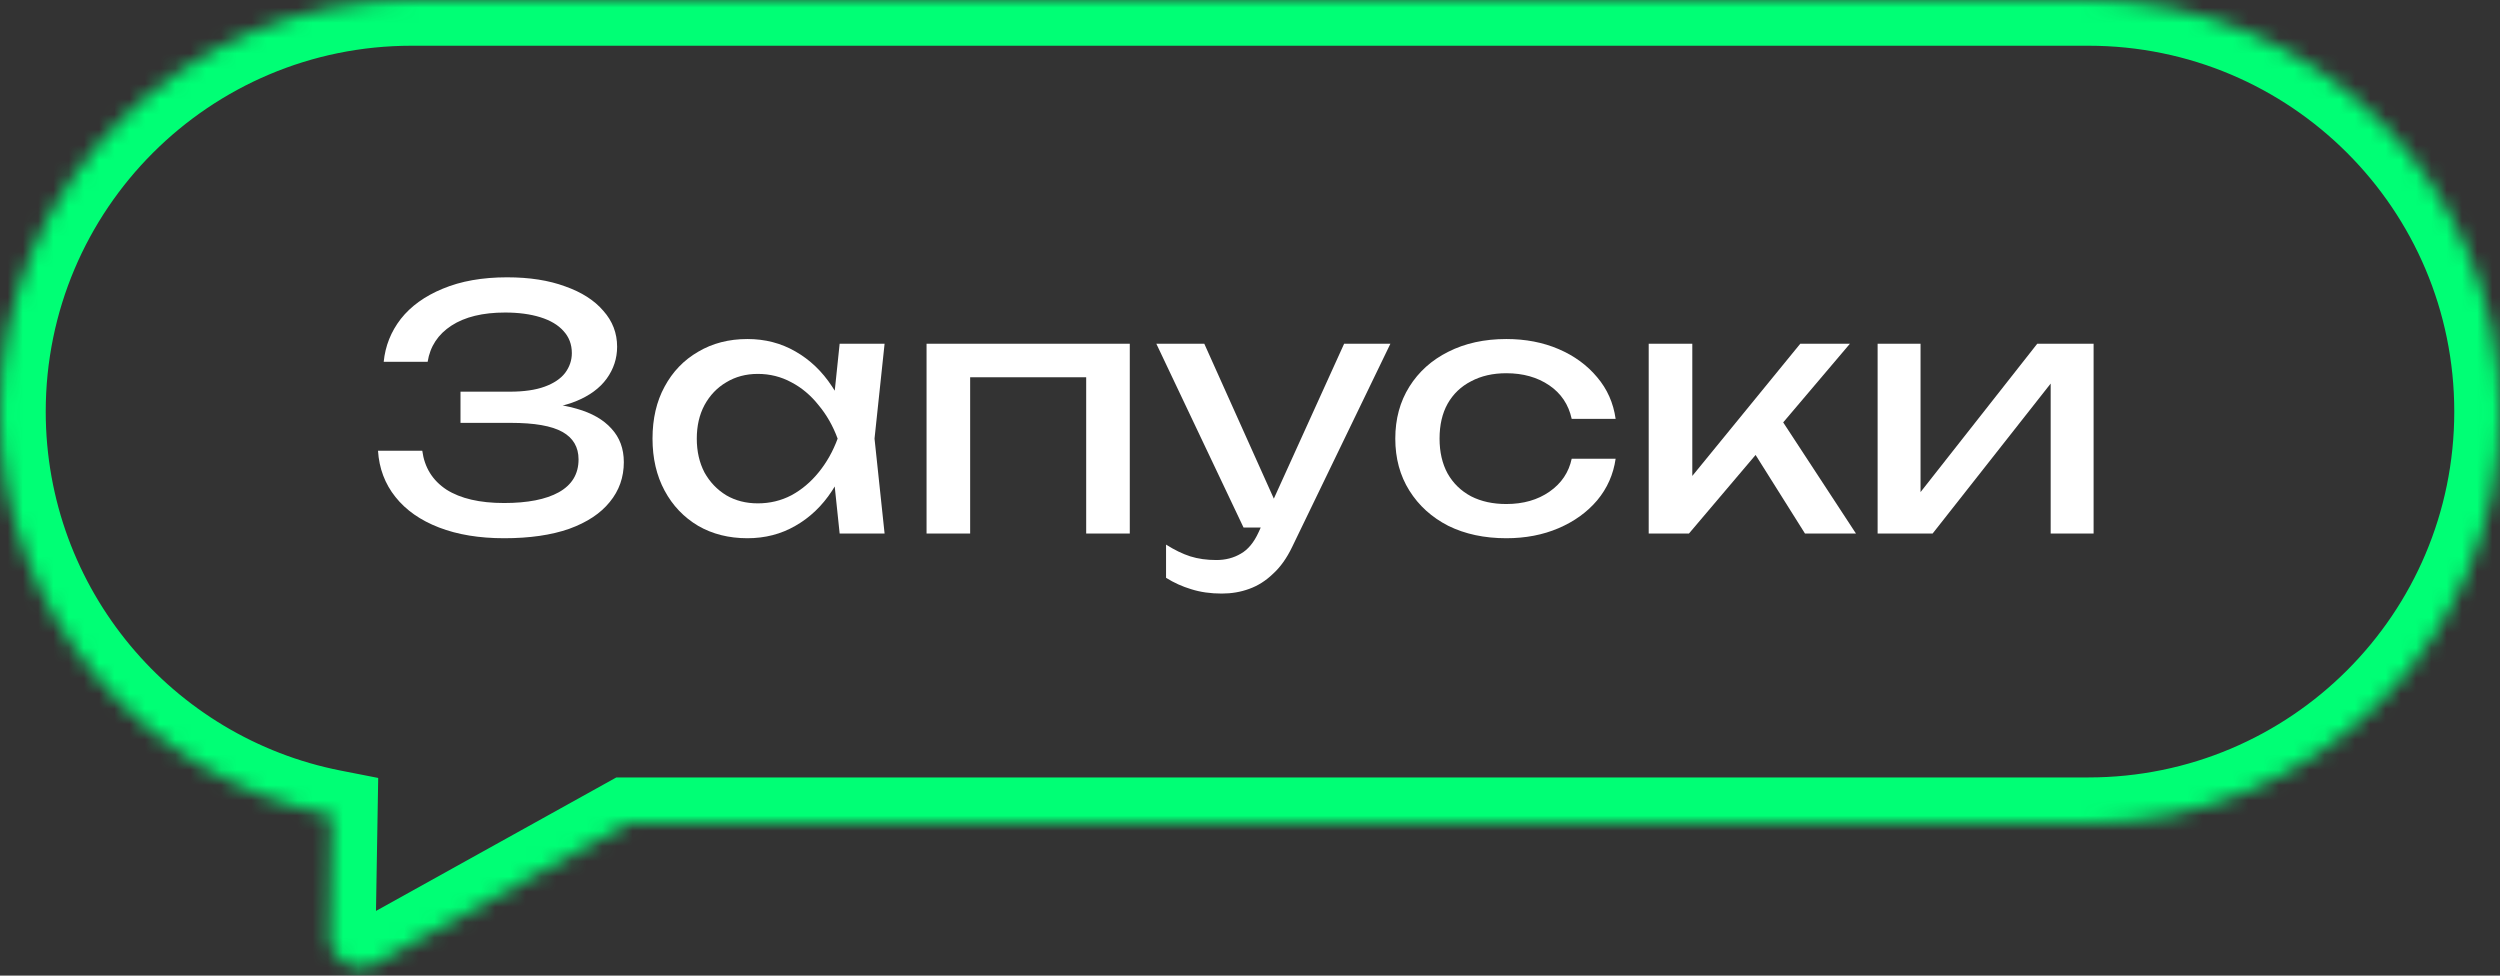
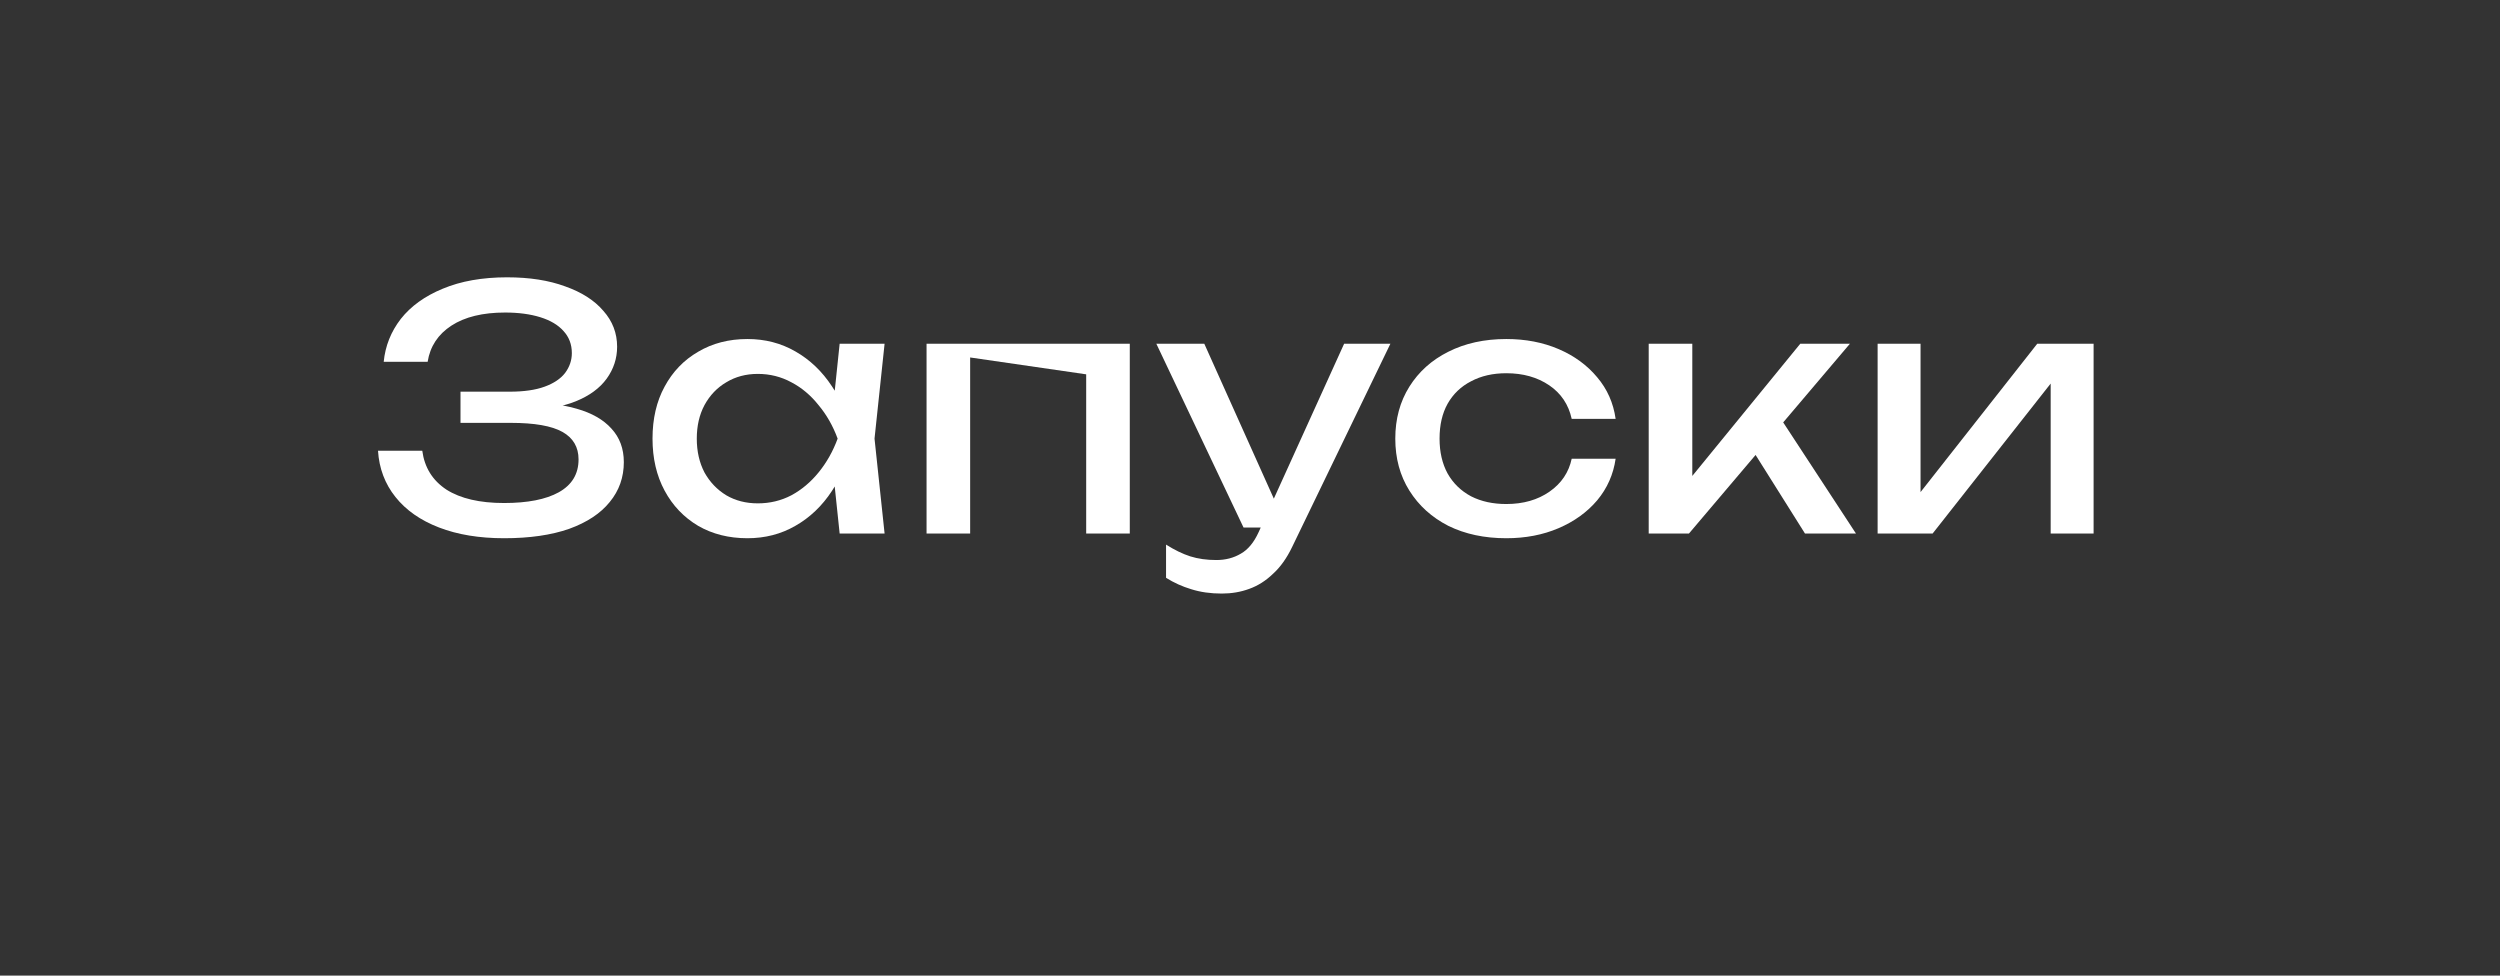
<svg xmlns="http://www.w3.org/2000/svg" width="164" height="64" viewBox="0 0 164 64" fill="none">
  <rect x="0" y="0" width="164" height="64" fill="#333333" stroke="none" />
  <mask id="path-1-inside-1_215_152" fill="white">
-     <path fill-rule="evenodd" clip-rule="evenodd" d="M27 0C12.088 0 0 12.088 0 27C0 40.122 9.361 51.058 21.769 53.494L21.637 61.438C21.611 62.978 23.262 63.968 24.608 63.22L41.208 54H137C151.912 54 164 41.912 164 27C164 12.088 151.912 0 137 0H27Z" />
-   </mask>
+     </mask>
  <path d="M21.769 53.494L24.768 53.543L24.81 51.033L22.347 50.55L21.769 53.494ZM21.637 61.438L24.636 61.488L24.636 61.488L21.637 61.438ZM24.608 63.22L26.064 65.843L26.064 65.843L24.608 63.22ZM41.208 54V51H40.431L39.752 51.377L41.208 54ZM3 27C3 13.745 13.745 3 27 3V-3C10.431 -3 -3 10.431 -3 27H3ZM22.347 50.55C11.319 48.385 3 38.66 3 27H-3C-3 41.583 7.403 53.73 21.191 56.437L22.347 50.55ZM24.636 61.488L24.768 53.543L18.769 53.444L18.637 61.389L24.636 61.488ZM23.151 60.597C23.824 60.224 24.649 60.719 24.636 61.488L18.637 61.389C18.573 65.237 22.699 67.712 26.064 65.843L23.151 60.597ZM39.752 51.377L23.151 60.597L26.064 65.843L42.665 56.623L39.752 51.377ZM137 51H41.208V57H137V51ZM161 27C161 40.255 150.255 51 137 51V57C153.569 57 167 43.569 167 27H161ZM137 3C150.255 3 161 13.745 161 27H167C167 10.431 153.569 -3 137 -3V3ZM27 3H137V-3H27V3Z" fill="#00FF75" mask="url(#path-1-inside-1_215_152)" />
  <path d="M33.069 35.308C31.441 35.308 30.018 35.074 28.801 34.604C27.583 34.135 26.63 33.468 25.941 32.602C25.251 31.737 24.87 30.725 24.797 29.566H27.701C27.847 30.666 28.375 31.517 29.285 32.118C30.209 32.705 31.47 32.998 33.069 32.998C34.609 32.998 35.804 32.764 36.655 32.294C37.52 31.81 37.953 31.092 37.953 30.138C37.953 29.332 37.601 28.73 36.897 28.334C36.193 27.938 35.063 27.74 33.509 27.74H30.209V25.694H33.443C34.367 25.694 35.129 25.584 35.731 25.364C36.332 25.144 36.779 24.844 37.073 24.462C37.366 24.066 37.513 23.634 37.513 23.164C37.513 22.592 37.329 22.108 36.963 21.712C36.611 21.316 36.105 21.016 35.445 20.81C34.785 20.605 34.015 20.502 33.135 20.502C31.668 20.502 30.495 20.788 29.615 21.36C28.735 21.932 28.214 22.724 28.053 23.736H25.171C25.273 22.695 25.647 21.756 26.293 20.92C26.953 20.084 27.869 19.424 29.043 18.94C30.231 18.442 31.639 18.192 33.267 18.192C34.733 18.192 36.002 18.39 37.073 18.786C38.158 19.168 38.994 19.703 39.581 20.392C40.182 21.067 40.483 21.852 40.483 22.746C40.483 23.509 40.255 24.206 39.801 24.836C39.346 25.467 38.664 25.966 37.755 26.332C36.845 26.699 35.701 26.882 34.323 26.882V26.464C35.687 26.406 36.86 26.523 37.843 26.816C38.825 27.095 39.581 27.528 40.109 28.114C40.651 28.701 40.923 29.434 40.923 30.314C40.923 31.312 40.615 32.184 39.999 32.932C39.397 33.68 38.51 34.267 37.337 34.692C36.163 35.103 34.741 35.308 33.069 35.308Z" fill="white" />
  <path d="M55.081 35L54.597 30.38L55.169 28.774L54.597 27.19L55.081 22.548H58.029L57.369 28.774L58.029 35H55.081ZM55.961 28.774C55.683 30.08 55.221 31.224 54.575 32.206C53.93 33.189 53.131 33.952 52.177 34.494C51.239 35.037 50.19 35.308 49.031 35.308C47.814 35.308 46.736 35.037 45.797 34.494C44.859 33.937 44.125 33.167 43.597 32.184C43.069 31.202 42.805 30.065 42.805 28.774C42.805 27.469 43.069 26.332 43.597 25.364C44.125 24.382 44.859 23.619 45.797 23.076C46.736 22.519 47.814 22.24 49.031 22.24C50.19 22.24 51.239 22.512 52.177 23.054C53.131 23.597 53.93 24.36 54.575 25.342C55.235 26.31 55.697 27.454 55.961 28.774ZM45.709 28.774C45.709 29.61 45.878 30.351 46.215 30.996C46.567 31.627 47.044 32.126 47.645 32.492C48.247 32.844 48.936 33.02 49.713 33.02C50.505 33.02 51.239 32.844 51.913 32.492C52.588 32.126 53.182 31.627 53.695 30.996C54.223 30.351 54.641 29.61 54.949 28.774C54.641 27.938 54.223 27.205 53.695 26.574C53.182 25.929 52.588 25.43 51.913 25.078C51.239 24.712 50.505 24.528 49.713 24.528C48.936 24.528 48.247 24.712 47.645 25.078C47.044 25.43 46.567 25.929 46.215 26.574C45.878 27.205 45.709 27.938 45.709 28.774Z" fill="white" />
-   <path d="M74.114 22.548V35H71.254V23.45L72.574 24.748H62.322L63.642 23.45V35H60.782V22.548H74.114Z" fill="white" />
+   <path d="M74.114 22.548V35H71.254V23.45L72.574 24.748L63.642 23.45V35H60.782V22.548H74.114Z" fill="white" />
  <path d="M80.145 38.938C79.412 38.938 78.744 38.843 78.143 38.652C77.556 38.476 77.006 38.227 76.493 37.904V35.726C77.05 36.078 77.578 36.335 78.077 36.496C78.59 36.658 79.162 36.738 79.793 36.738C80.394 36.738 80.93 36.599 81.399 36.32C81.868 36.056 82.257 35.587 82.565 34.912L88.175 22.548H91.211L84.765 35.88C84.413 36.614 83.995 37.2 83.511 37.64C83.041 38.095 82.521 38.425 81.949 38.63C81.391 38.836 80.79 38.938 80.145 38.938ZM81.575 34.604L75.855 22.548H79.001L84.413 34.604H81.575Z" fill="white" />
  <path d="M105.985 30.094C105.838 31.121 105.435 32.03 104.775 32.822C104.115 33.6 103.272 34.208 102.245 34.648C101.218 35.088 100.074 35.308 98.813 35.308C97.376 35.308 96.107 35.037 95.007 34.494C93.921 33.937 93.071 33.167 92.455 32.184C91.839 31.202 91.531 30.065 91.531 28.774C91.531 27.484 91.839 26.347 92.455 25.364C93.071 24.382 93.921 23.619 95.007 23.076C96.107 22.519 97.376 22.24 98.813 22.24C100.074 22.24 101.218 22.46 102.245 22.9C103.272 23.34 104.115 23.956 104.775 24.748C105.435 25.526 105.838 26.435 105.985 27.476H103.103C102.897 26.538 102.406 25.804 101.629 25.276C100.851 24.748 99.913 24.484 98.813 24.484C97.933 24.484 97.163 24.66 96.503 25.012C95.843 25.35 95.329 25.841 94.963 26.486C94.611 27.117 94.435 27.88 94.435 28.774C94.435 29.654 94.611 30.417 94.963 31.062C95.329 31.708 95.843 32.206 96.503 32.558C97.163 32.896 97.933 33.064 98.813 33.064C99.927 33.064 100.874 32.793 101.651 32.25C102.428 31.708 102.912 30.989 103.103 30.094H105.985Z" fill="white" />
  <path d="M108.155 35V22.548H111.015V32.58L110.157 32.272L118.099 22.548H121.355L110.795 35H108.155ZM118.407 35L114.535 28.84L116.537 27.036L121.751 35H118.407Z" fill="white" />
  <path d="M123.172 35V22.548H125.988V33.57L125.13 33.372L133.644 22.548H137.34V35H134.524V23.824L135.404 24.044L126.78 35H123.172Z" fill="white" />
</svg>